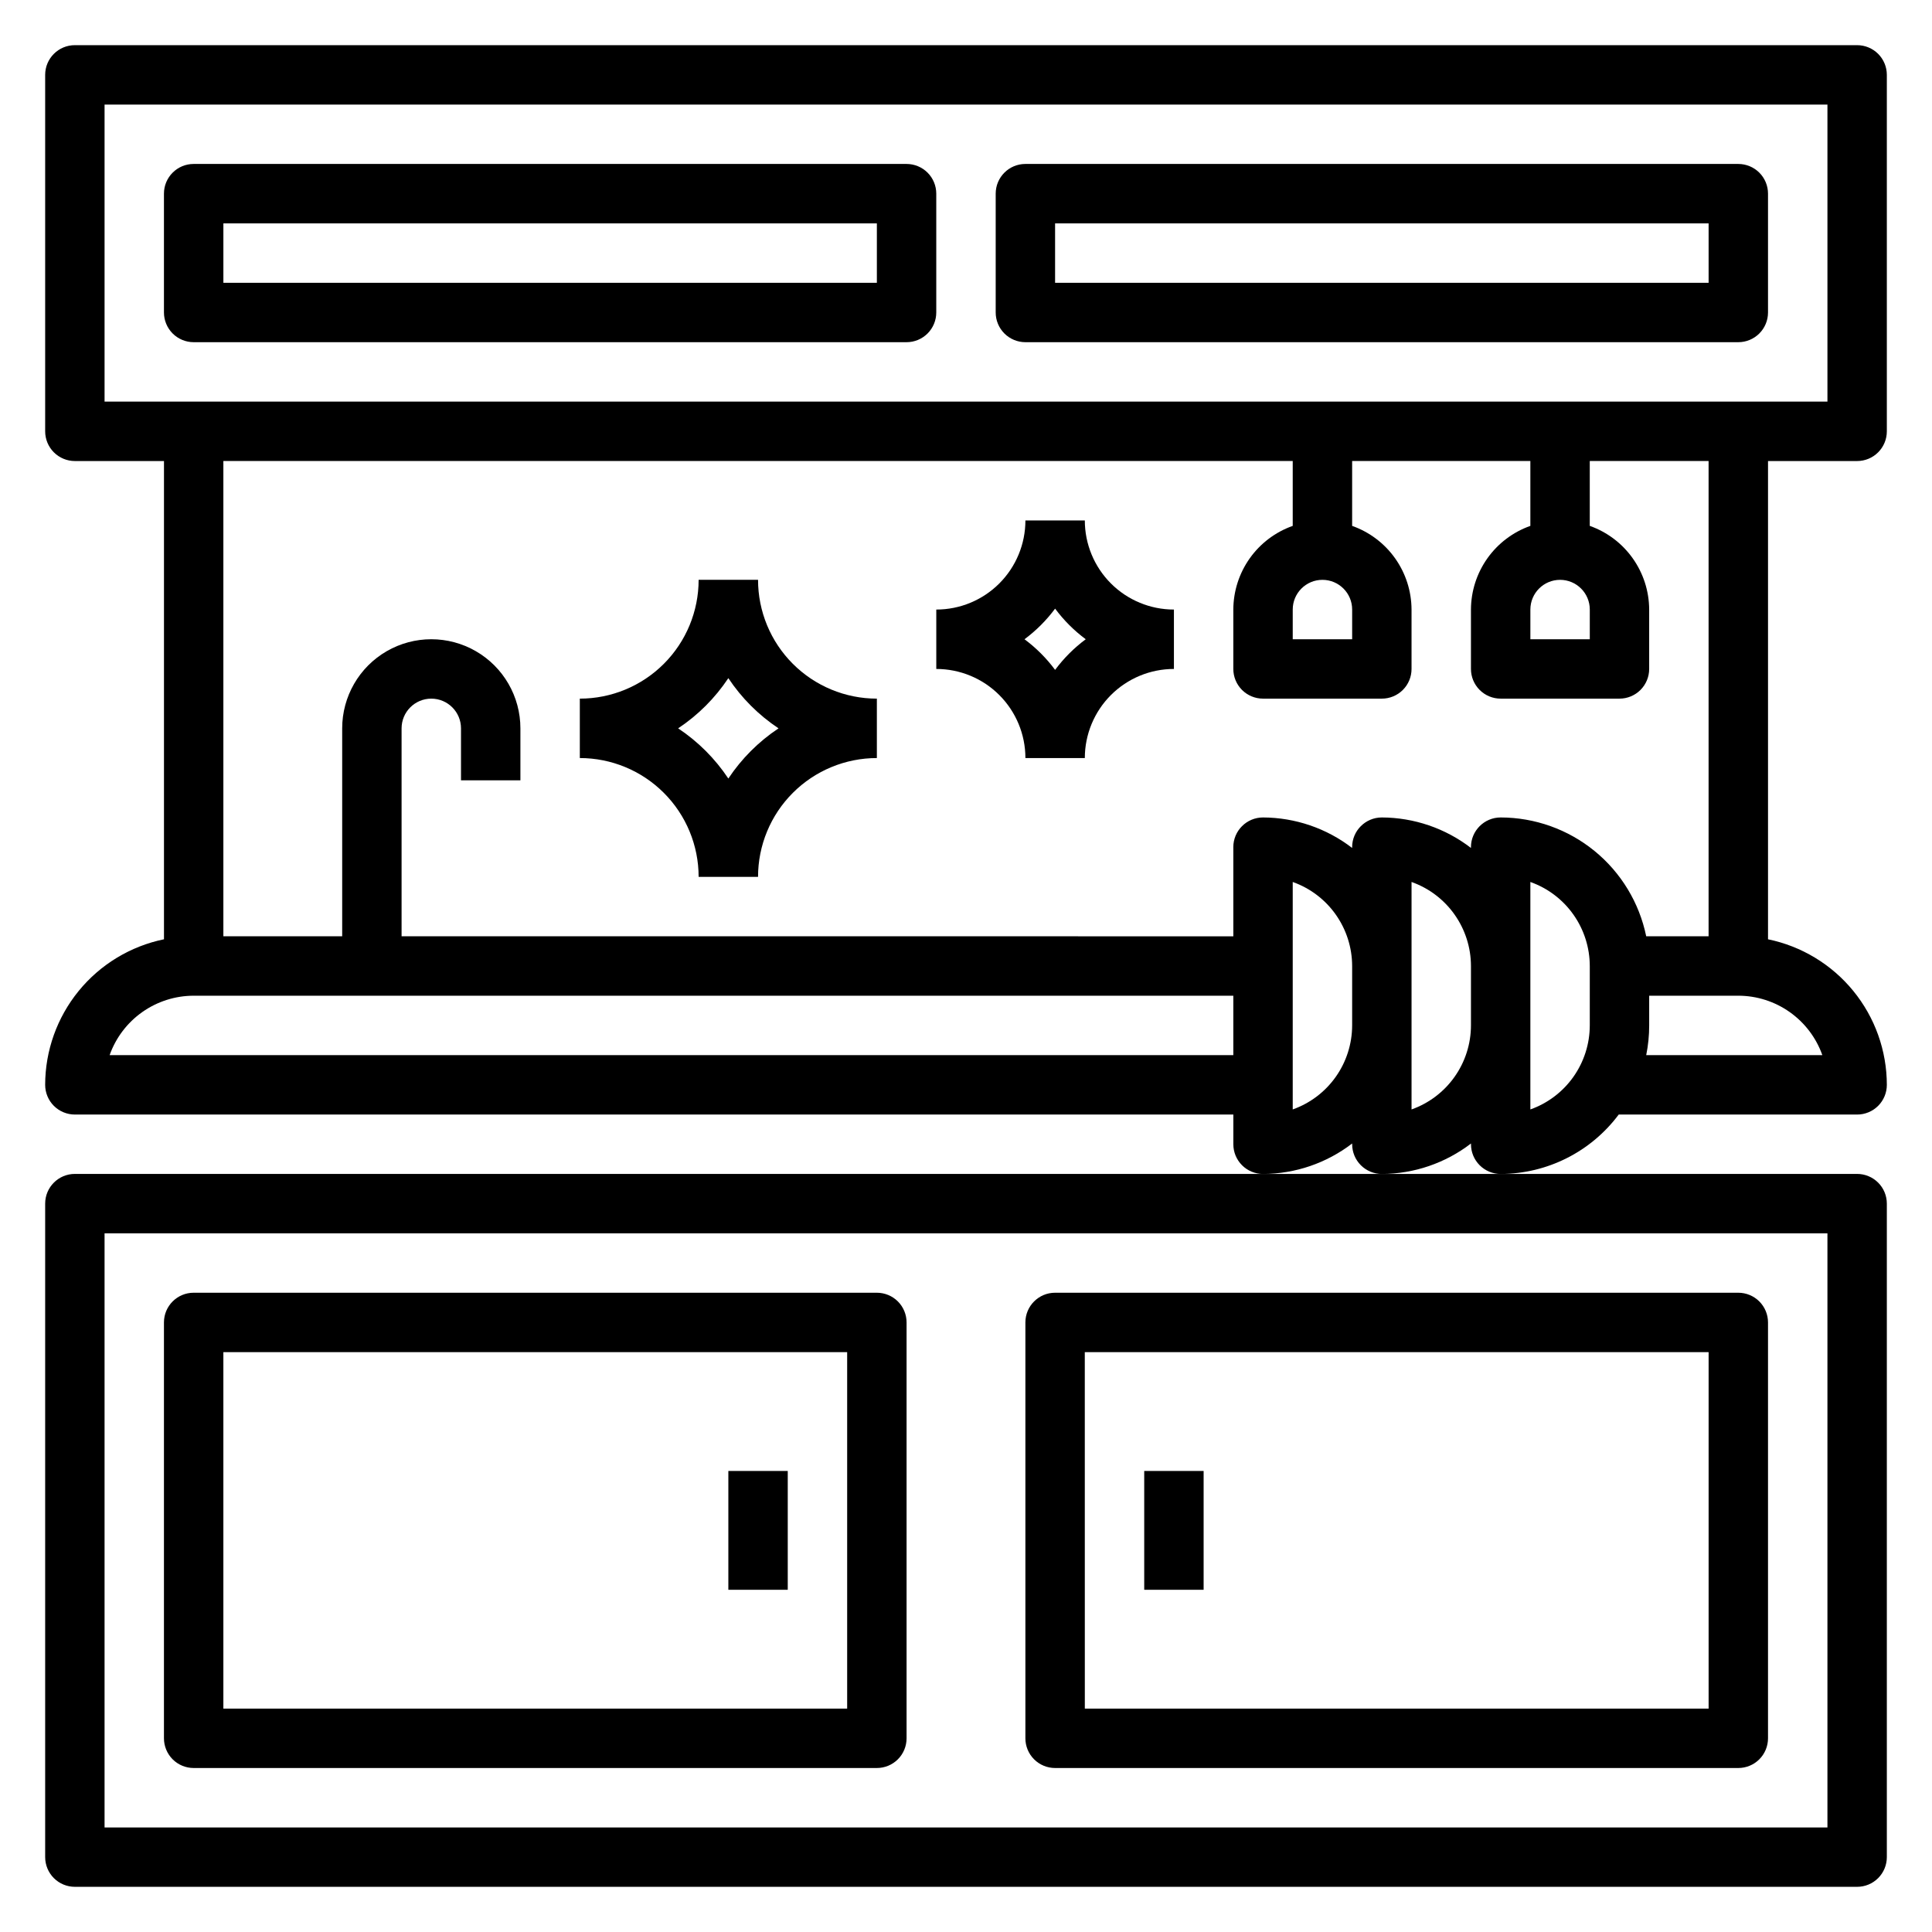
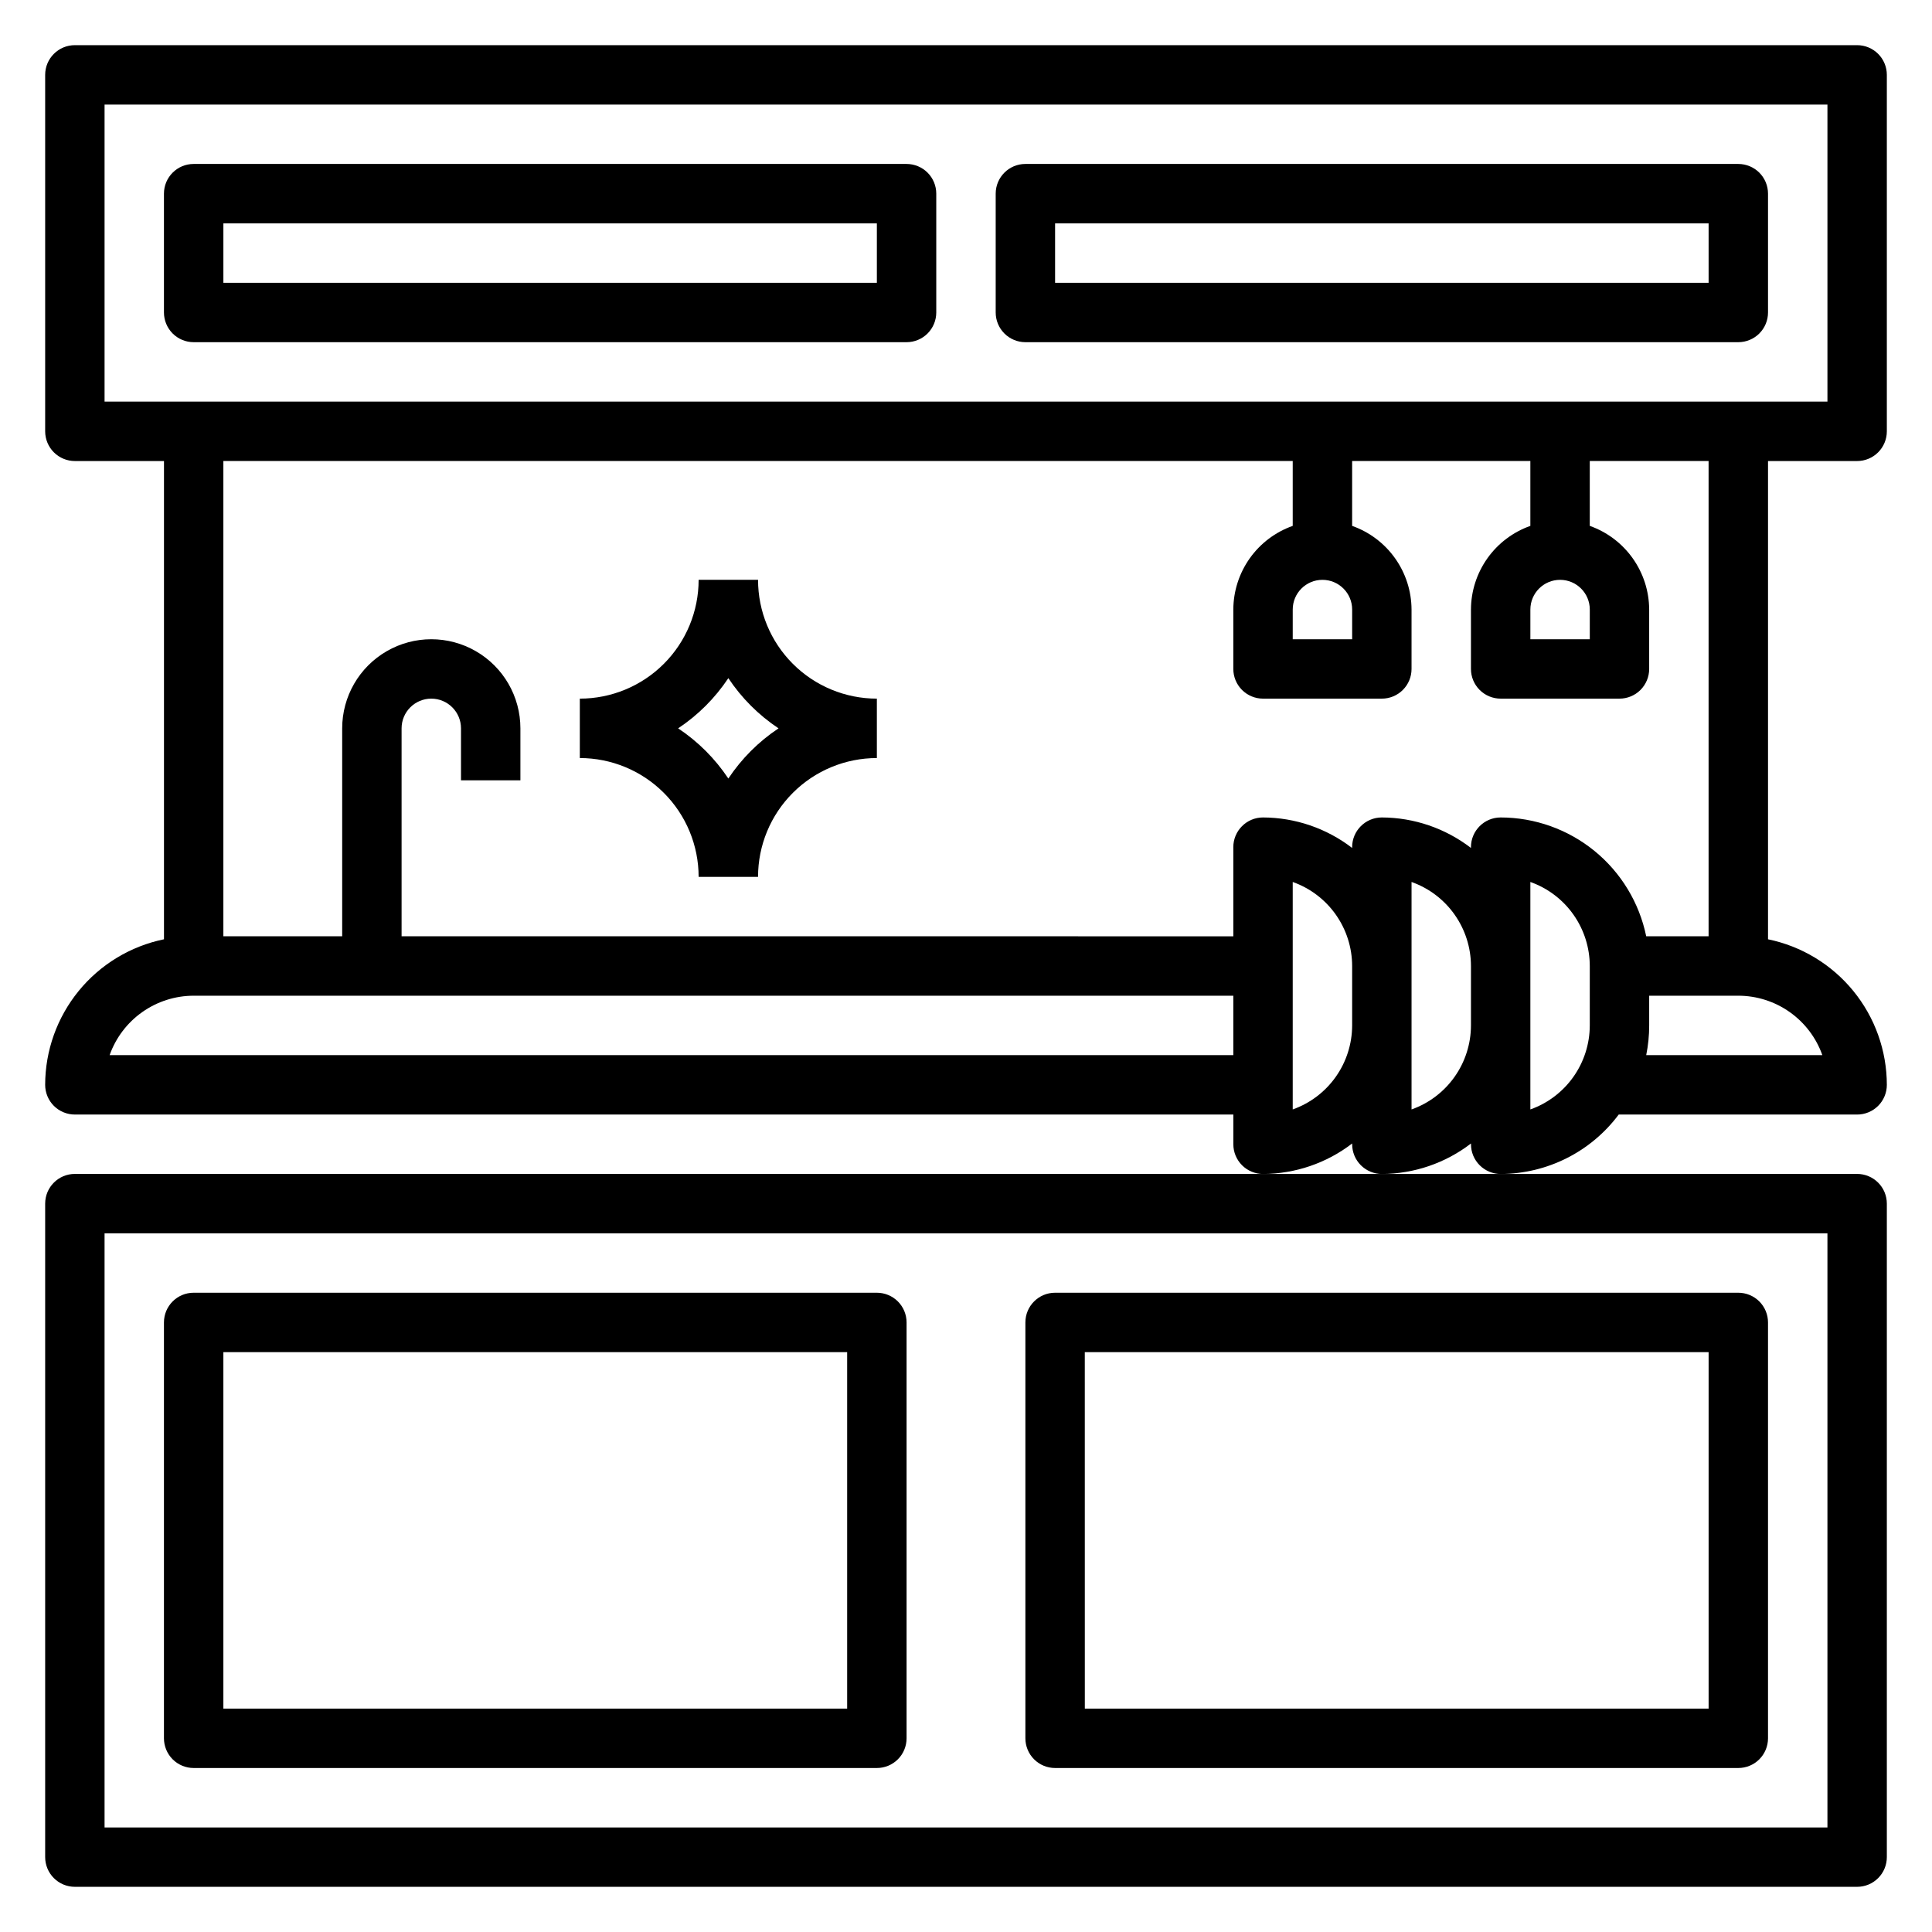
<svg xmlns="http://www.w3.org/2000/svg" fill="#000000" width="800px" height="800px" version="1.1" viewBox="144 144 512 512">
  <g>
    <path d="m478.72 455.1h-314.88c-4.348 0-7.871 3.527-7.871 7.875v173.18c0 2.086 0.832 4.09 2.305 5.566 1.477 1.477 3.481 2.305 5.566 2.305h472.32c2.086 0 4.09-0.828 5.566-2.305 1.477-1.477 2.305-3.481 2.305-5.566v-173.18c0-2.09-0.828-4.094-2.305-5.566-1.477-1.477-3.481-2.309-5.566-2.309zm149.57 15.742v157.45h-456.58v-157.44z" />
    <path d="m195.32 612.54h181.06c2.086 0 4.09-0.828 5.566-2.305 1.477-1.477 2.305-3.481 2.305-5.566v-110.21c0-2.086-0.828-4.09-2.305-5.566-1.477-1.473-3.481-2.305-5.566-2.305h-181.06c-4.348 0-7.871 3.523-7.871 7.871v110.21c0 2.086 0.832 4.09 2.305 5.566 1.477 1.477 3.481 2.305 5.566 2.305zm7.875-110.21h165.31v94.465h-165.31z" />
    <path d="m423.61 612.54h181.06c2.086 0 4.09-0.828 5.566-2.305 1.477-1.477 2.305-3.481 2.305-5.566v-110.21c0-2.086-0.828-4.09-2.305-5.566-1.477-1.473-3.481-2.305-5.566-2.305h-181.06c-4.348 0-7.871 3.523-7.871 7.871v110.21c0 2.086 0.828 4.09 2.305 5.566 1.477 1.477 3.481 2.305 5.566 2.305zm7.871-110.21h165.32v94.465h-165.31z" />
    <path d="m636.16 266.18c2.086 0 4.09-0.832 5.566-2.309 1.477-1.477 2.305-3.477 2.305-5.566v-94.465c0-2.086-0.828-4.09-2.305-5.566-1.477-1.473-3.481-2.305-5.566-2.305h-472.32c-4.348 0-7.871 3.523-7.871 7.871v94.465c0 2.09 0.832 4.09 2.305 5.566 1.477 1.477 3.481 2.309 5.566 2.309h23.617v126.74c-8.883 1.828-16.867 6.66-22.602 13.688-5.734 7.027-8.875 15.816-8.887 24.887 0 2.086 0.832 4.09 2.305 5.566 1.477 1.473 3.481 2.305 5.566 2.305h307.01v7.871c0 2.09 0.828 4.09 2.305 5.566 1.477 1.477 3.481 2.305 5.566 2.305 8.543-0.027 16.844-2.867 23.617-8.074v0.203c0 2.09 0.828 4.09 2.305 5.566s3.477 2.305 5.566 2.305c8.543-0.027 16.844-2.867 23.617-8.074v0.203c0 2.09 0.828 4.09 2.305 5.566 1.477 1.477 3.477 2.305 5.566 2.305 12.324-0.035 23.91-5.867 31.281-15.742h63.184c2.086 0 4.09-0.832 5.566-2.305 1.477-1.477 2.305-3.481 2.305-5.566-0.012-9.07-3.148-17.859-8.887-24.887-5.734-7.027-13.719-11.859-22.602-13.688v-126.74zm-464.45-94.465h456.58v78.719h-456.58zm393.6 133.82v7.871h-15.746v-7.871c0-4.348 3.523-7.871 7.871-7.871s7.875 3.523 7.875 7.871zm-62.977 0v7.871h-15.746v-7.871c0-4.348 3.523-7.871 7.871-7.871 4.348 0 7.875 3.523 7.875 7.871zm-329.28 118.08c1.637-4.602 4.652-8.582 8.641-11.402 3.988-2.816 8.746-4.336 13.629-4.34h275.52v15.742zm297.79-55.102v23.617l-220.42-0.004v-55.102c0-4.348 3.523-7.875 7.871-7.875 4.348 0 7.875 3.527 7.875 7.875v13.777h15.742v-13.777c0-8.438-4.5-16.234-11.809-20.453-7.305-4.219-16.309-4.219-23.617 0-7.305 4.219-11.805 12.016-11.805 20.453v55.105l-31.488-0.004v-125.95h283.39v17.191c-4.586 1.621-8.562 4.621-11.383 8.59-2.816 3.969-4.34 8.711-4.359 13.578v15.742c0 2.09 0.828 4.09 2.305 5.566 1.477 1.477 3.481 2.305 5.566 2.305h31.488c2.086 0 4.09-0.828 5.566-2.305 1.477-1.477 2.305-3.477 2.305-5.566v-15.742c-0.02-4.867-1.543-9.609-4.359-13.578-2.82-3.969-6.797-6.969-11.383-8.59v-17.191h47.23v17.191c-4.59 1.621-8.562 4.621-11.383 8.59-2.816 3.969-4.34 8.711-4.359 13.578v15.742c0 2.09 0.828 4.09 2.305 5.566 1.477 1.477 3.477 2.305 5.566 2.305h31.488c2.086 0 4.09-0.828 5.566-2.305s2.305-3.477 2.305-5.566v-15.742c-0.02-4.867-1.543-9.609-4.363-13.578-2.816-3.969-6.793-6.969-11.379-8.59v-17.191h31.488v125.95h-16.531c-1.828-8.883-6.664-16.867-13.688-22.602-7.027-5.734-15.816-8.875-24.887-8.887-4.348 0-7.871 3.527-7.871 7.875v0.203c-6.773-5.211-15.074-8.047-23.617-8.078-4.348 0-7.871 3.527-7.871 7.875v0.203c-6.773-5.211-15.074-8.047-23.617-8.078-4.348 0-7.871 3.527-7.871 7.875zm15.742 69.504v-60.285c4.602 1.633 8.586 4.648 11.402 8.637 2.82 3.988 4.336 8.75 4.344 13.633v15.742c-0.008 4.883-1.523 9.645-4.344 13.633-2.816 3.984-6.801 7.004-11.402 8.637zm31.488 0v-60.285c4.602 1.633 8.586 4.648 11.402 8.637 2.82 3.988 4.336 8.75 4.344 13.633v15.742c-0.008 4.883-1.523 9.645-4.344 13.633-2.816 3.984-6.801 7.004-11.402 8.637zm31.488 0v-60.285c4.602 1.633 8.586 4.648 11.402 8.637 2.82 3.988 4.336 8.75 4.344 13.633v15.742c-0.008 4.883-1.523 9.645-4.344 13.633-2.816 3.984-6.801 7.004-11.402 8.637zm77.375-14.402h-46.672c0.523-2.59 0.789-5.227 0.785-7.871v-7.871h23.617c4.883 0.004 9.645 1.523 13.629 4.34 3.988 2.82 7.008 6.801 8.641 11.402z" />
    <path d="m384.25 187.45h-188.93c-4.348 0-7.871 3.523-7.871 7.871v31.488c0 2.09 0.832 4.09 2.305 5.566 1.477 1.477 3.481 2.309 5.566 2.309h188.93c2.09 0 4.09-0.832 5.566-2.309 1.477-1.477 2.305-3.477 2.305-5.566v-31.488c0-2.086-0.828-4.09-2.305-5.566-1.477-1.473-3.477-2.305-5.566-2.305zm-7.871 31.488h-173.18v-15.742h173.18z" />
    <path d="m604.67 187.45h-188.93c-4.348 0-7.871 3.523-7.871 7.871v31.488c0 2.09 0.828 4.09 2.305 5.566 1.477 1.477 3.481 2.309 5.566 2.309h188.93c2.086 0 4.09-0.832 5.566-2.309 1.477-1.477 2.305-3.477 2.305-5.566v-31.488c0-2.086-0.828-4.09-2.305-5.566-1.477-1.473-3.481-2.305-5.566-2.305zm-7.871 31.488h-173.19v-15.742h173.19z" />
-     <path d="m337.02 533.82h15.742v31.488h-15.742z" />
-     <path d="m447.23 533.82h15.742v31.488h-15.742z" />
    <path d="m344.89 297.66h-15.746c0 8.348-3.316 16.359-9.223 22.262-5.902 5.906-13.914 9.223-22.262 9.223v15.746c8.348 0 16.359 3.316 22.262 9.223 5.906 5.906 9.223 13.914 9.223 22.266h15.746c0-8.352 3.316-16.359 9.223-22.266s13.914-9.223 22.266-9.223v-15.746c-8.352 0-16.359-3.316-22.266-9.223-5.906-5.902-9.223-13.914-9.223-22.262zm-7.871 52.664v-0.004c-3.508-5.273-8.027-9.797-13.305-13.301 5.277-3.508 9.797-8.027 13.305-13.305 3.504 5.277 8.027 9.797 13.301 13.305-5.273 3.504-9.797 8.027-13.301 13.301z" />
-     <path d="m431.49 281.92h-15.746c0 6.262-2.488 12.27-6.918 16.699-4.426 4.43-10.434 6.918-16.699 6.918v15.742c6.266 0 12.273 2.488 16.699 6.918 4.43 4.43 6.918 10.438 6.918 16.699h15.746c0-6.262 2.488-12.27 6.914-16.699 4.43-4.43 10.438-6.918 16.699-6.918v-15.742c-6.262 0-12.27-2.488-16.699-6.918-4.426-4.43-6.914-10.438-6.914-16.699zm-7.871 39.605h-0.004c-2.293-3.09-5.027-5.824-8.113-8.117 3.086-2.293 5.82-5.027 8.113-8.117 2.293 3.09 5.027 5.824 8.117 8.117-3.09 2.293-5.824 5.027-8.117 8.117z" />
  </g>
</svg>